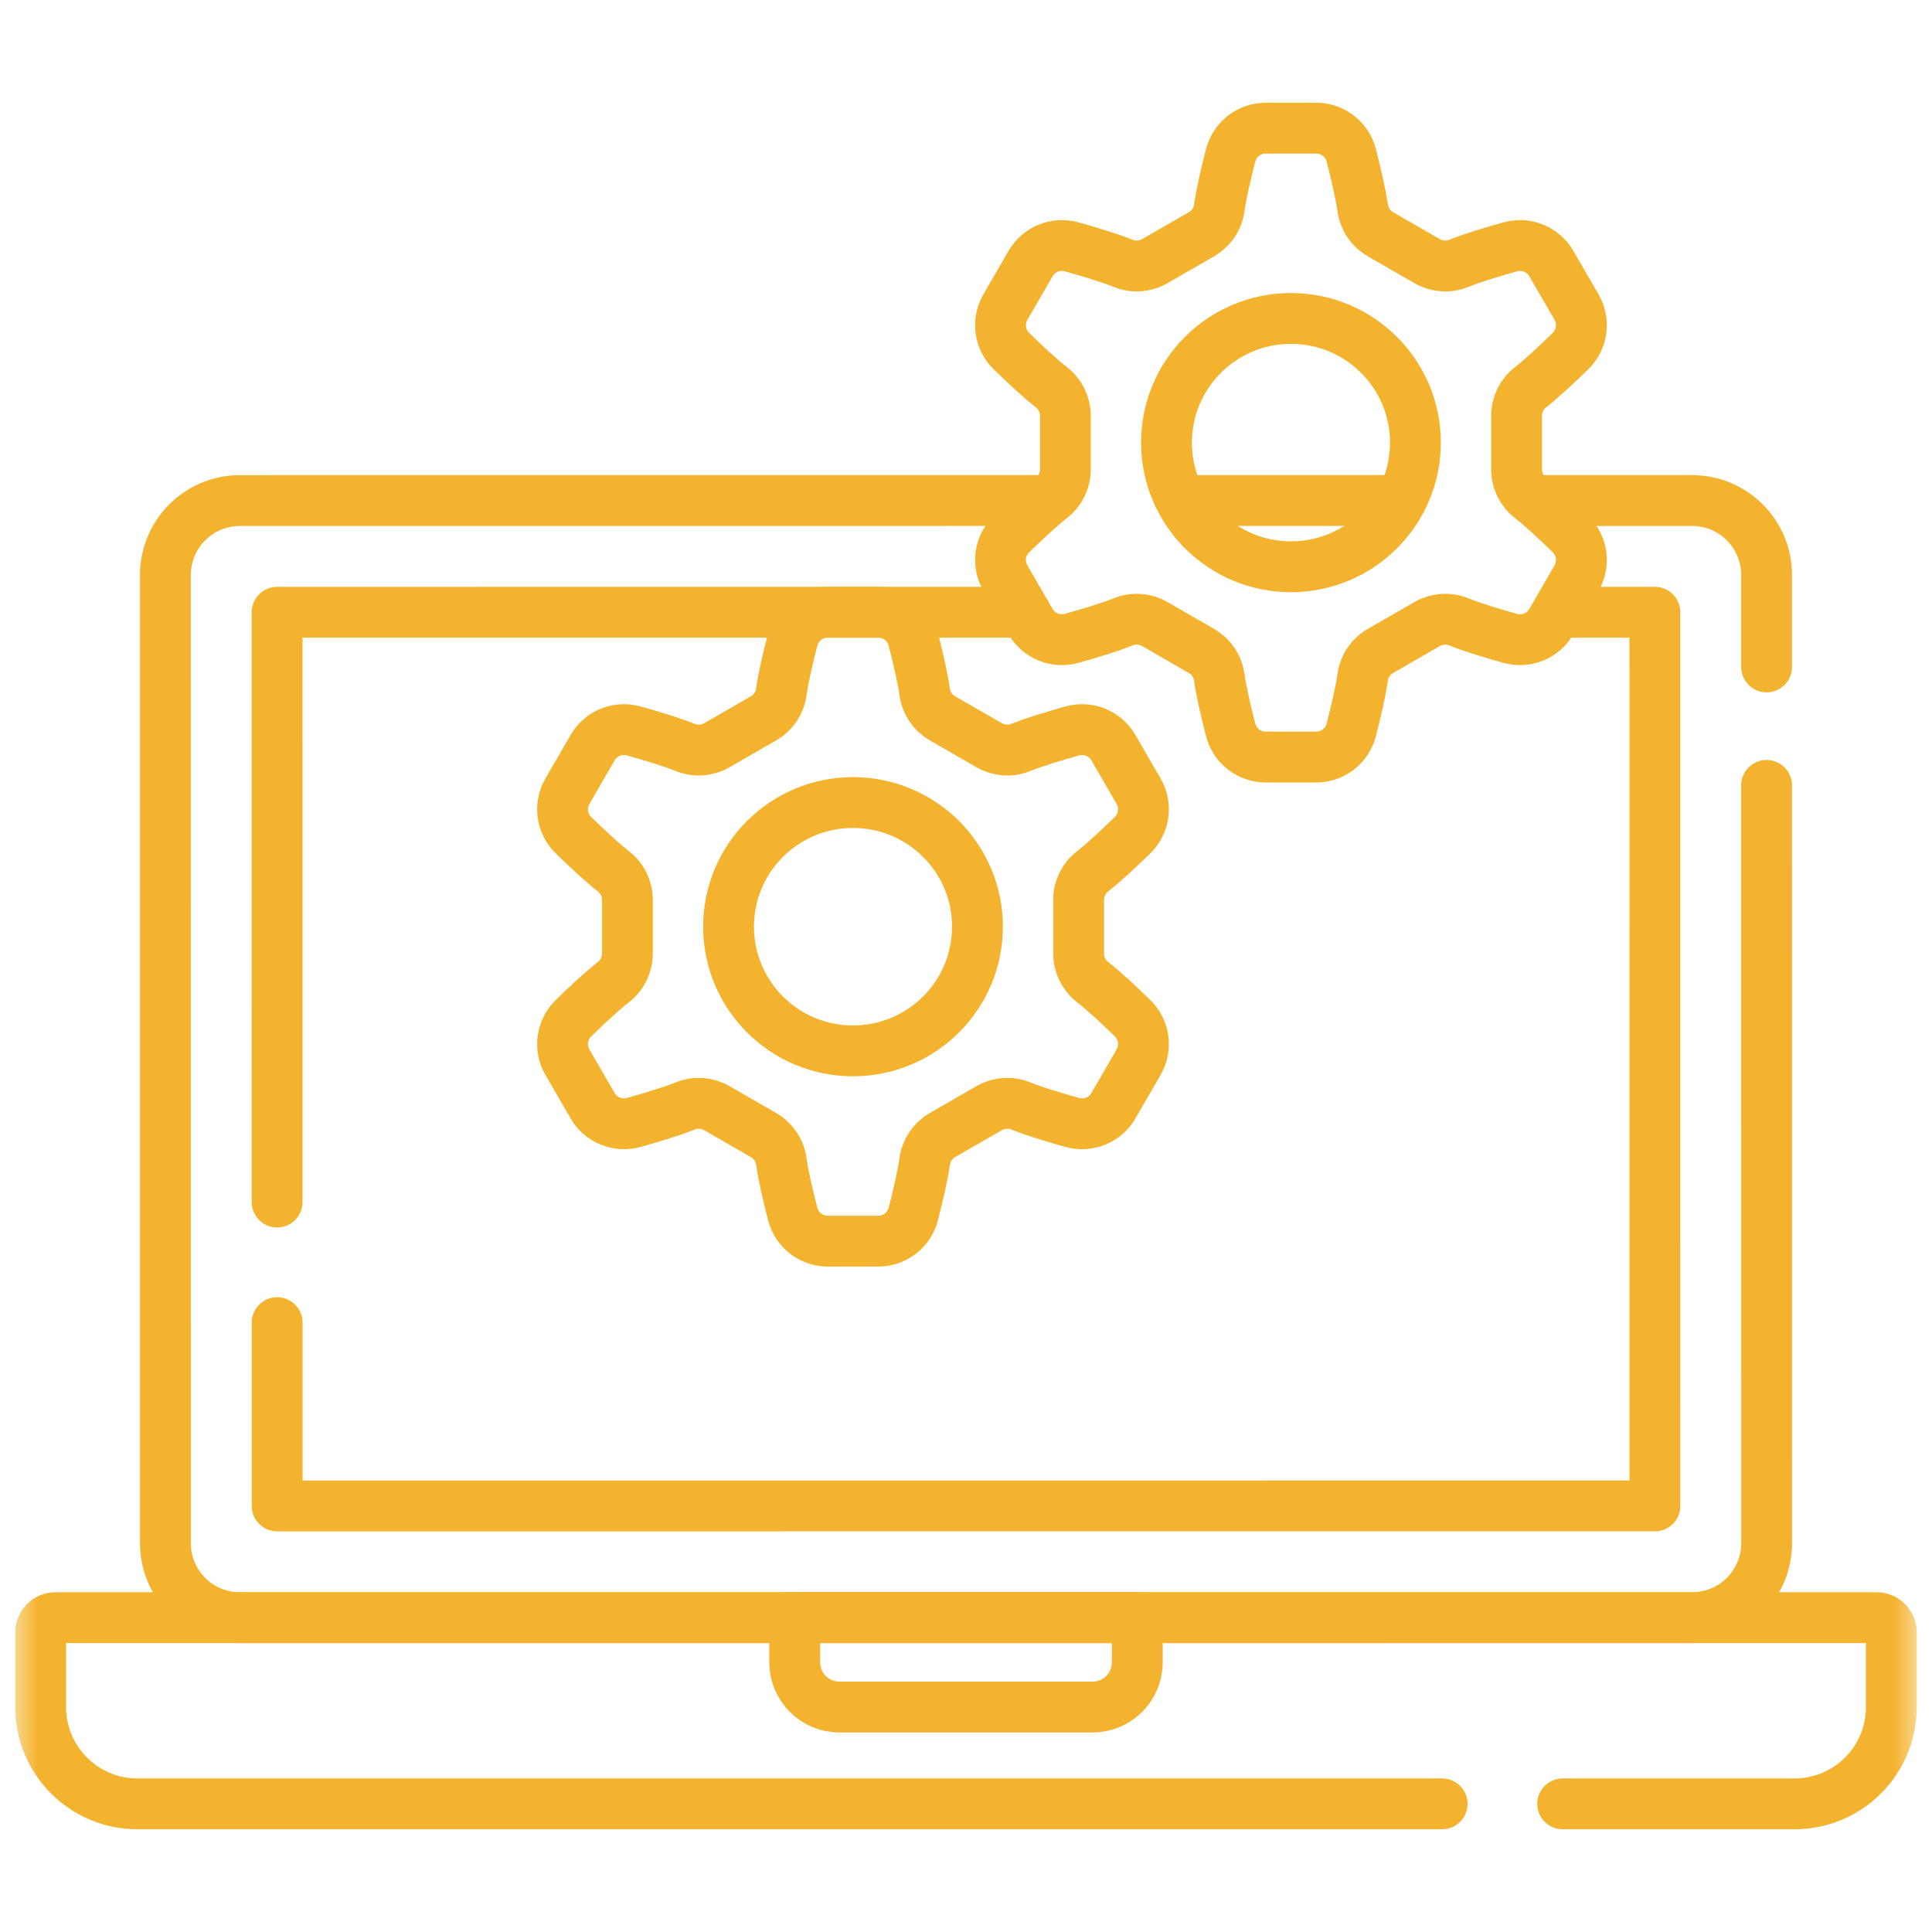
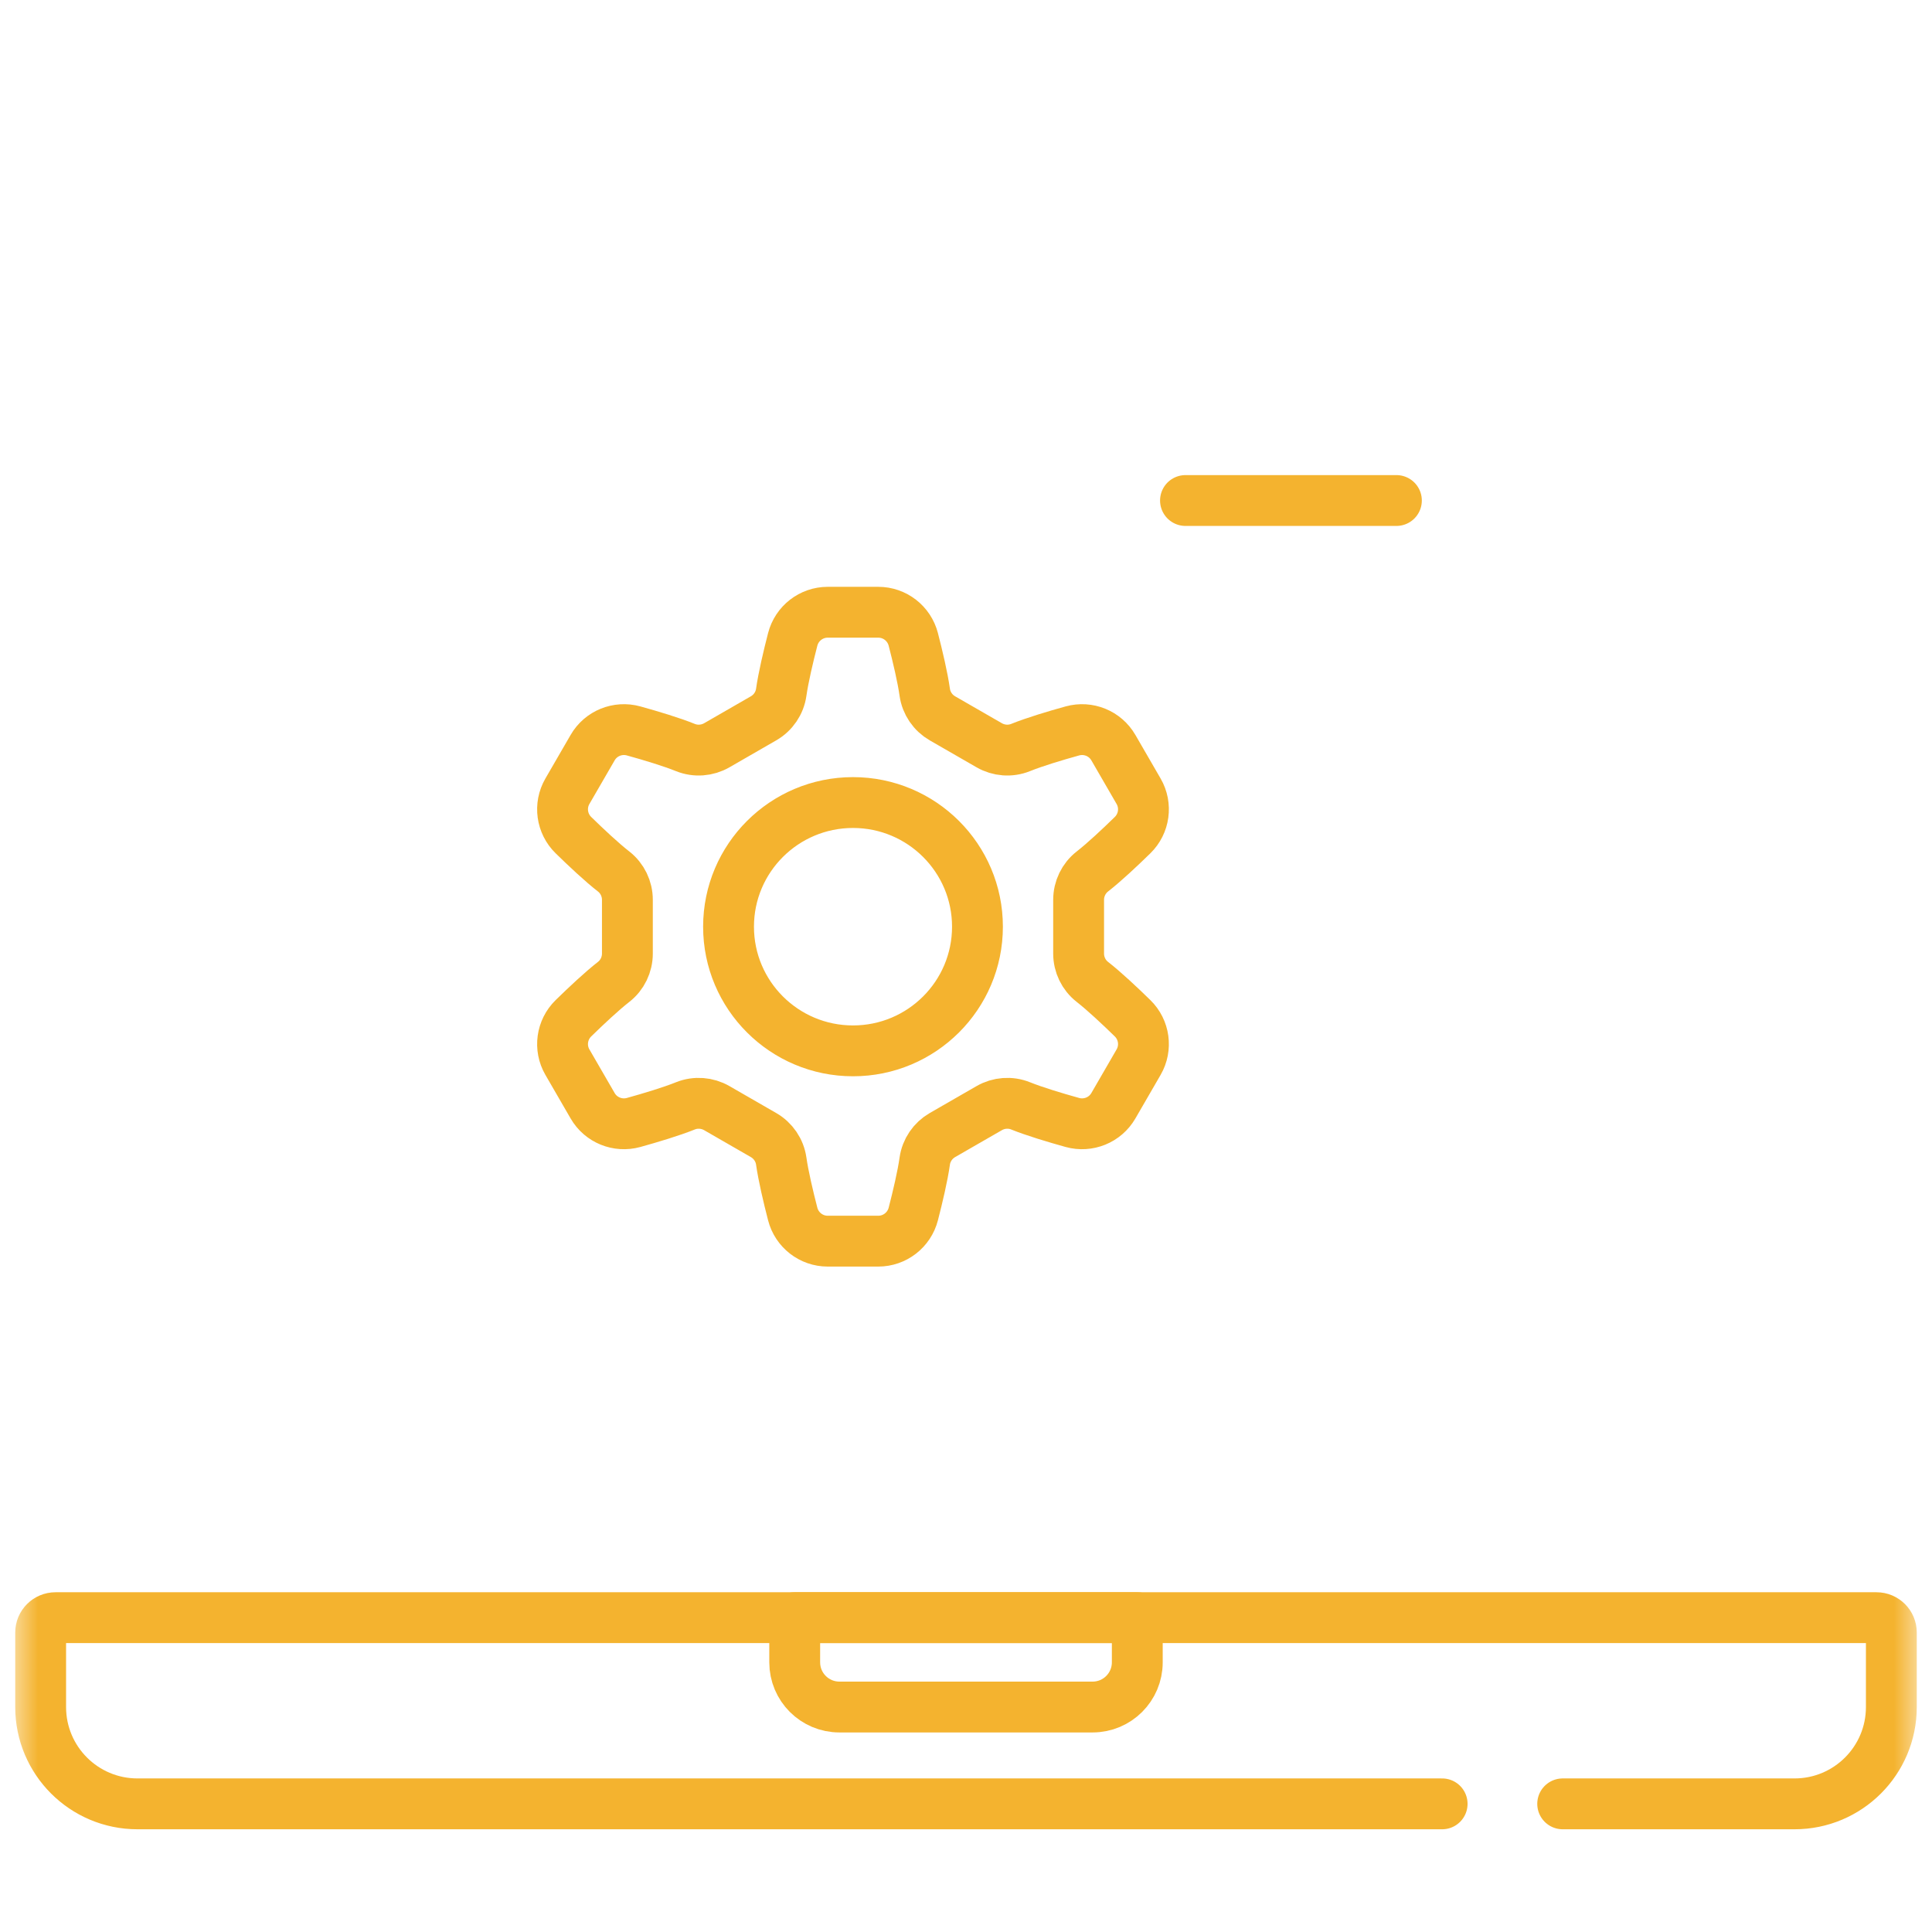
<svg xmlns="http://www.w3.org/2000/svg" width="76" height="76" viewBox="0 0 76 76" fill="none">
  <g clip-path="url(#clip0_206_1267)">
    <mask id="mask0_206_1267" style="mask-type:luminance" maskUnits="userSpaceOnUse" x="0" y="0" width="76" height="76">
      <path d="M0.5 0.5H75.5V75.5H0.5V0.5Z" fill="white" />
    </mask>
    <g mask="url(#mask0_206_1267)">
      <path d="M56.73 70.959H5.407C3.304 70.959 1.599 69.254 1.599 67.15V64.221C1.599 63.897 1.861 63.635 2.185 63.635H73.816C74.139 63.635 74.401 63.897 74.401 64.221V67.15C74.401 69.254 72.696 70.959 70.593 70.959H61.472" stroke="#F4B32F" stroke-width="2" stroke-miterlimit="10" stroke-linecap="round" stroke-linejoin="round" />
-       <path d="M69.493 30.895L69.494 60.704C69.494 62.321 68.183 63.633 66.564 63.633L9.437 63.635C7.818 63.635 6.507 62.324 6.507 60.705L6.506 22.621C6.506 21.003 7.817 19.691 9.436 19.691L40.91 19.689" stroke="#F4B32F" stroke-width="2" stroke-miterlimit="10" stroke-linecap="round" stroke-linejoin="round" />
-       <path d="M60.675 19.69H66.563C68.182 19.69 69.493 21.001 69.493 22.619L69.493 26.235" stroke="#F4B32F" stroke-width="2" stroke-miterlimit="10" stroke-linecap="round" stroke-linejoin="round" />
      <path d="M54.931 19.689H46.634" stroke="#F4B32F" stroke-width="2" stroke-miterlimit="10" stroke-linecap="round" stroke-linejoin="round" />
-       <path d="M10.901 47.287L10.9 24.085L40.328 24.084" stroke="#F4B32F" stroke-width="2" stroke-miterlimit="10" stroke-linecap="round" stroke-linejoin="round" />
-       <path d="M61.758 24.084H65.098L65.1 59.239L10.902 59.24L10.902 52.029" stroke="#F4B32F" stroke-width="2" stroke-miterlimit="10" stroke-linecap="round" stroke-linejoin="round" />
      <path d="M42.98 67.15H33.02C32.049 67.15 31.262 66.363 31.262 65.393V63.635H44.738V65.393C44.738 66.363 43.951 67.15 42.98 67.15Z" stroke="#F4B32F" stroke-width="2" stroke-miterlimit="10" stroke-linecap="round" stroke-linejoin="round" />
-       <path d="M55.679 17.411C55.679 14.713 53.487 12.527 50.783 12.527C48.079 12.527 45.887 14.713 45.887 17.411C45.887 20.108 48.079 22.295 50.783 22.295C53.487 22.295 55.679 20.108 55.679 17.411ZM53.606 26.633C53.524 27.211 53.329 28.039 53.155 28.712C52.993 29.341 52.427 29.781 51.777 29.781H49.789C49.139 29.781 48.574 29.341 48.411 28.712C48.237 28.039 48.042 27.211 47.961 26.633C47.9 26.202 47.641 25.824 47.264 25.607L45.426 24.549C45.05 24.332 44.594 24.297 44.191 24.459C43.647 24.679 42.827 24.925 42.154 25.112C41.529 25.285 40.866 25.016 40.541 24.455L39.548 22.739C39.223 22.177 39.321 21.467 39.785 21.013C40.283 20.526 40.906 19.942 41.367 19.582C41.71 19.315 41.908 18.903 41.908 18.468V16.354C41.908 15.919 41.71 15.507 41.367 15.24C40.906 14.88 40.283 14.296 39.785 13.809C39.321 13.355 39.223 12.645 39.548 12.083L40.541 10.367C40.866 9.806 41.529 9.537 42.154 9.71C42.827 9.897 43.647 10.143 44.191 10.363C44.594 10.525 45.05 10.49 45.426 10.273L47.264 9.215C47.641 8.998 47.9 8.62 47.961 8.189C48.042 7.611 48.237 6.783 48.411 6.11C48.574 5.481 49.139 5.041 49.789 5.041H51.777C52.427 5.041 52.993 5.481 53.155 6.11C53.329 6.783 53.524 7.611 53.606 8.189C53.667 8.62 53.925 8.998 54.303 9.215L56.14 10.273C56.517 10.49 56.972 10.525 57.375 10.363C57.919 10.143 58.739 9.897 59.412 9.71C60.037 9.537 60.7 9.806 61.025 10.367L62.018 12.083C62.343 12.645 62.245 13.355 61.781 13.809C61.283 14.296 60.661 14.88 60.199 15.24C59.856 15.507 59.658 15.919 59.658 16.354V18.468C59.658 18.903 59.856 19.315 60.199 19.582C60.661 19.942 61.283 20.526 61.781 21.013C62.245 21.467 62.343 22.177 62.018 22.739L61.025 24.455C60.7 25.016 60.037 25.285 59.412 25.112C58.739 24.925 57.919 24.679 57.375 24.459C56.972 24.297 56.517 24.332 56.14 24.549L54.303 25.607C53.925 25.824 53.667 26.202 53.606 26.633Z" stroke="#F4B32F" stroke-width="2" stroke-miterlimit="10" stroke-linecap="round" stroke-linejoin="round" />
      <path d="M38.451 36.454C38.451 33.757 36.259 31.57 33.555 31.57C30.851 31.57 28.659 33.757 28.659 36.454C28.659 39.151 30.851 41.338 33.555 41.338C36.259 41.338 38.451 39.151 38.451 36.454ZM36.377 45.675C36.296 46.254 36.101 47.082 35.927 47.755C35.764 48.384 35.199 48.824 34.549 48.824H32.56C31.911 48.824 31.345 48.384 31.183 47.755C31.009 47.082 30.814 46.254 30.732 45.675C30.671 45.245 30.413 44.867 30.035 44.65L28.198 43.592C27.821 43.375 27.366 43.34 26.962 43.502C26.418 43.721 25.599 43.968 24.926 44.155C24.3 44.328 23.637 44.059 23.313 43.498L22.32 41.782C21.995 41.22 22.093 40.51 22.557 40.056C23.055 39.569 23.677 38.985 24.139 38.625C24.482 38.358 24.68 37.946 24.68 37.511V35.397C24.68 34.962 24.482 34.55 24.139 34.282C23.677 33.923 23.055 33.339 22.557 32.852C22.093 32.398 21.995 31.688 22.32 31.126L23.313 29.41C23.637 28.849 24.3 28.58 24.926 28.753C25.599 28.939 26.418 29.186 26.962 29.406C27.366 29.568 27.821 29.533 28.198 29.316L30.035 28.258C30.413 28.041 30.671 27.663 30.732 27.232C30.814 26.654 31.009 25.826 31.183 25.153C31.345 24.524 31.911 24.084 32.56 24.084H34.549C35.199 24.084 35.764 24.524 35.927 25.153C36.101 25.826 36.296 26.654 36.377 27.232C36.438 27.663 36.697 28.041 37.074 28.258L38.912 29.316C39.288 29.533 39.744 29.568 40.147 29.406C40.691 29.186 41.511 28.939 42.184 28.753C42.809 28.58 43.472 28.849 43.797 29.41L44.79 31.126C45.115 31.688 45.017 32.398 44.553 32.852C44.055 33.339 43.432 33.923 42.971 34.282C42.628 34.55 42.43 34.962 42.43 35.397V37.511C42.43 37.946 42.628 38.358 42.971 38.625C43.432 38.985 44.055 39.569 44.553 40.056C45.017 40.51 45.115 41.22 44.79 41.782L43.797 43.498C43.472 44.059 42.809 44.328 42.184 44.155C41.511 43.968 40.691 43.721 40.147 43.502C39.744 43.34 39.288 43.375 38.912 43.592L37.074 44.65C36.697 44.867 36.438 45.245 36.377 45.675Z" stroke="#F4B32F" stroke-width="2" stroke-miterlimit="10" stroke-linecap="round" stroke-linejoin="round" />
    </g>
  </g>
  <defs>
    <clipPath id="clip0_206_1267">
      <rect width="75" height="75" fill="white" transform="translate(0.5 0.5)" />
    </clipPath>
  </defs>
</svg>